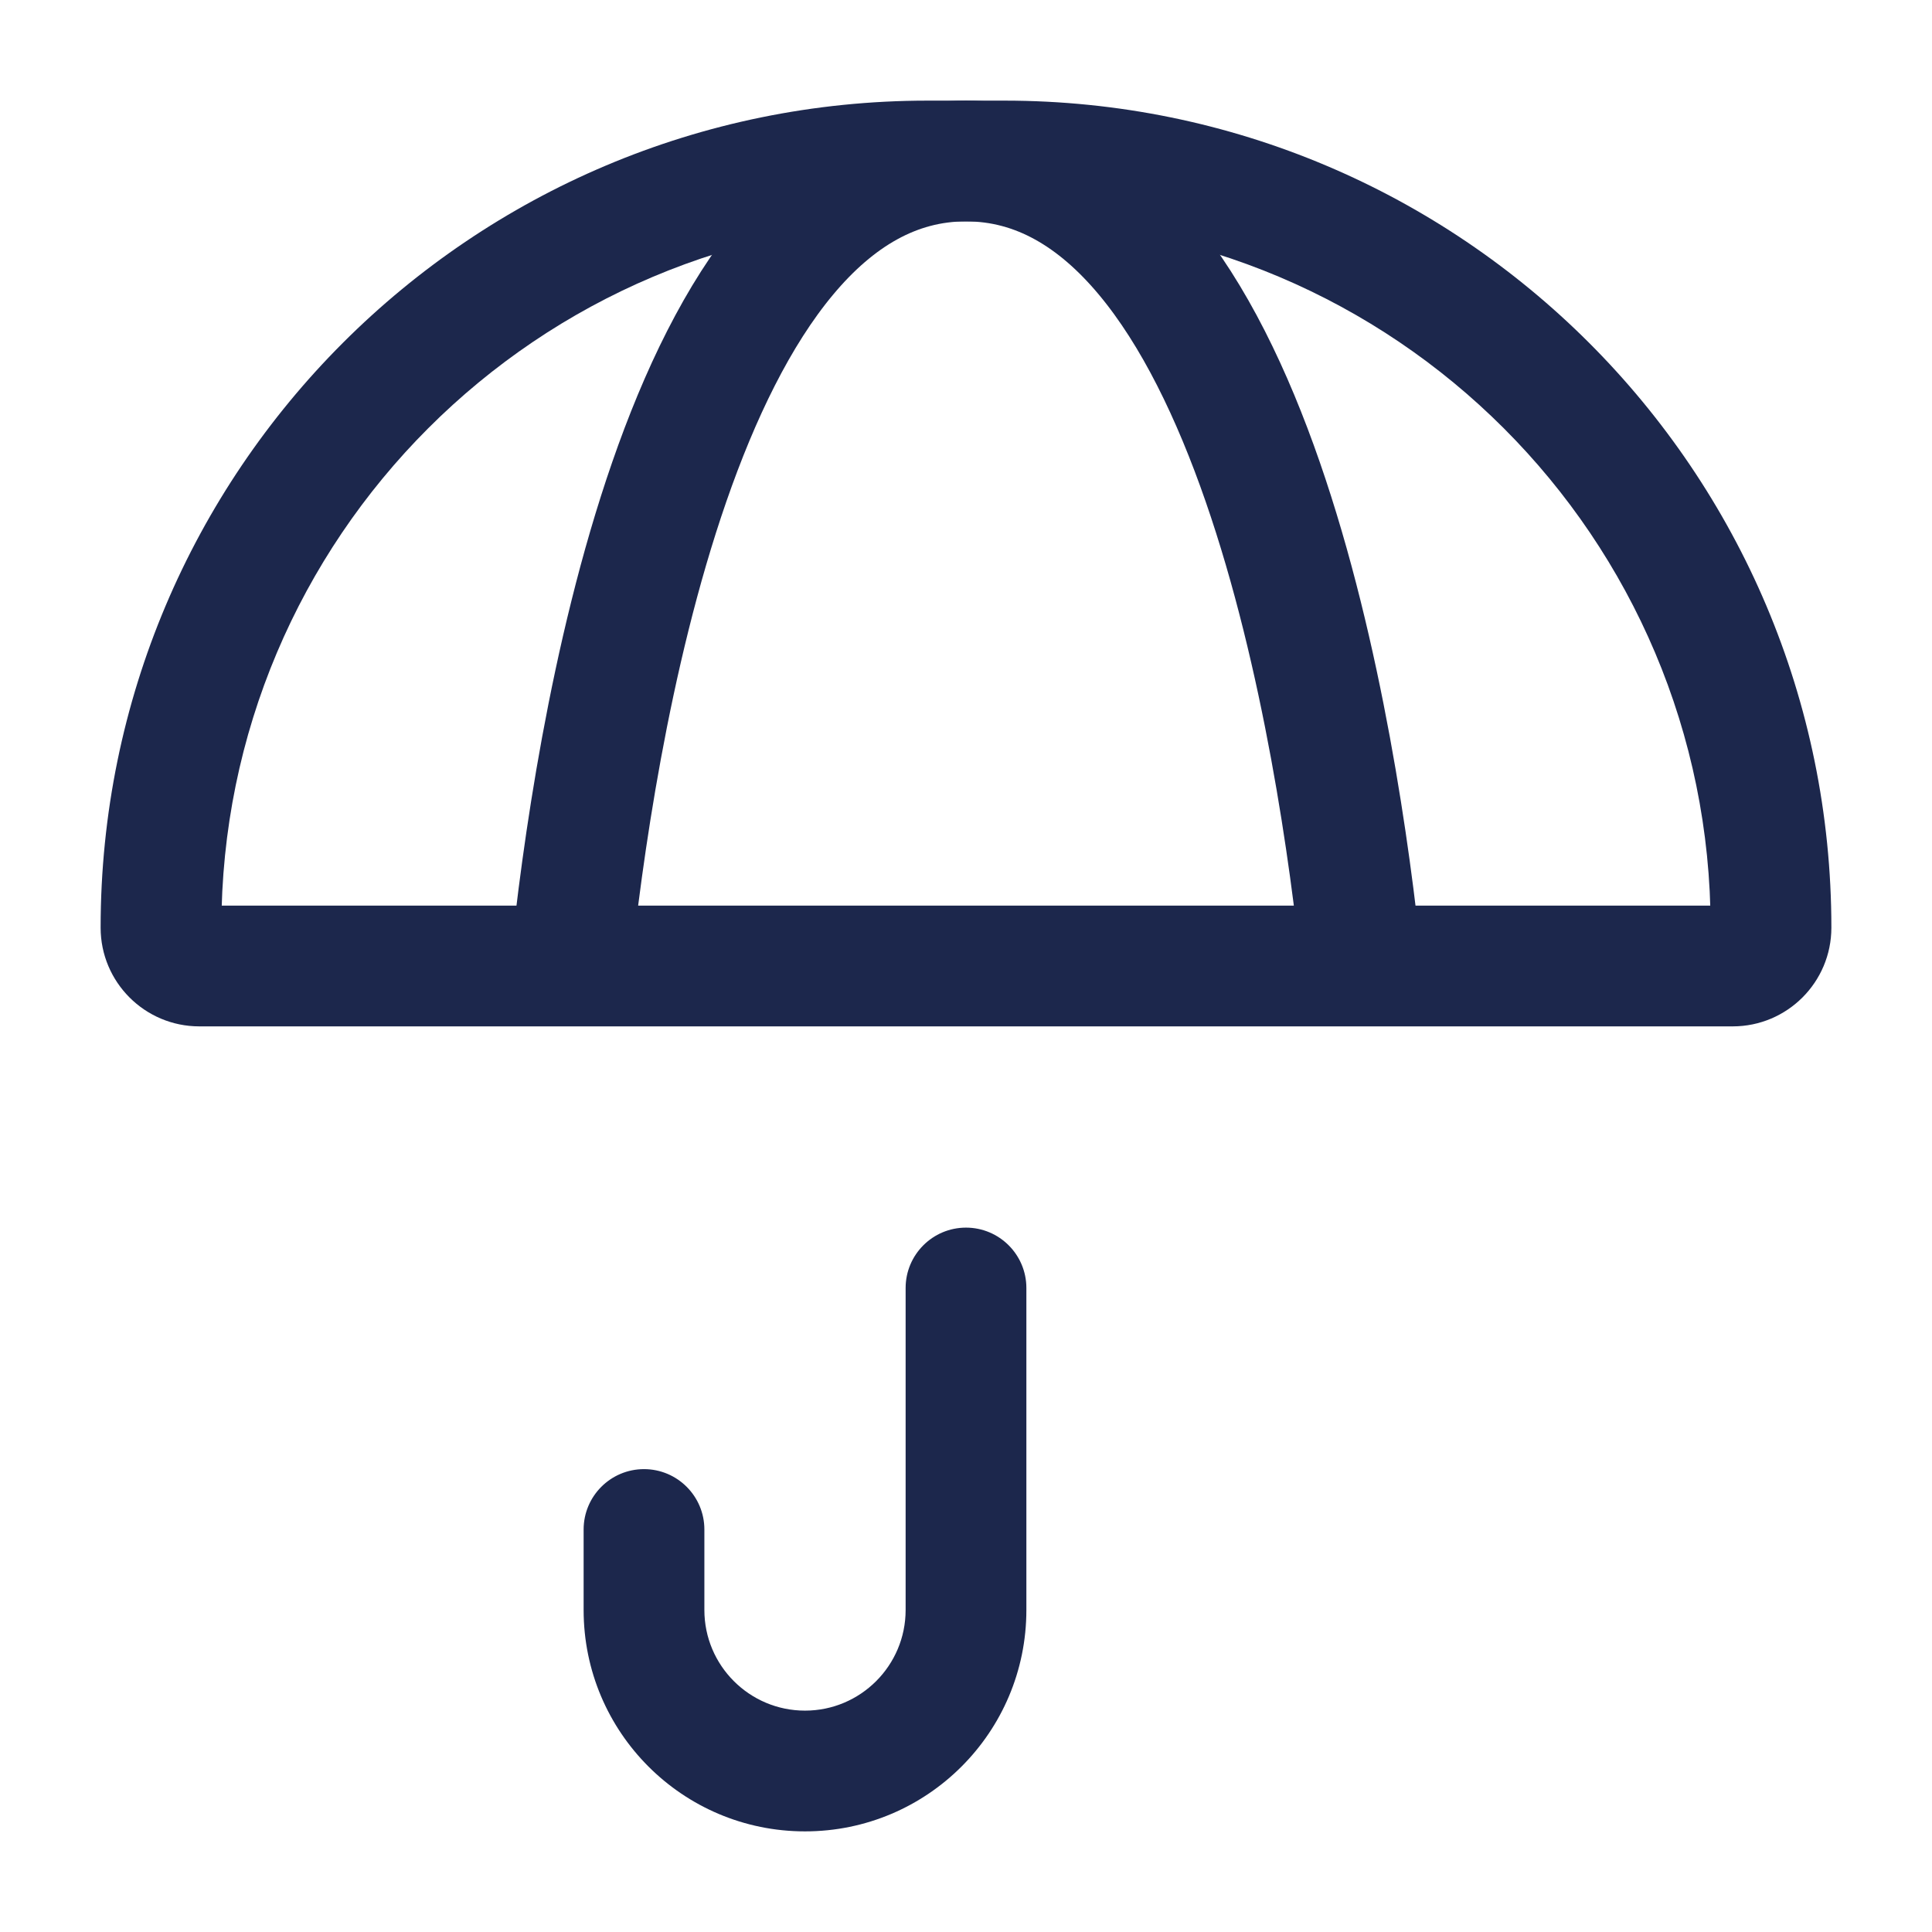
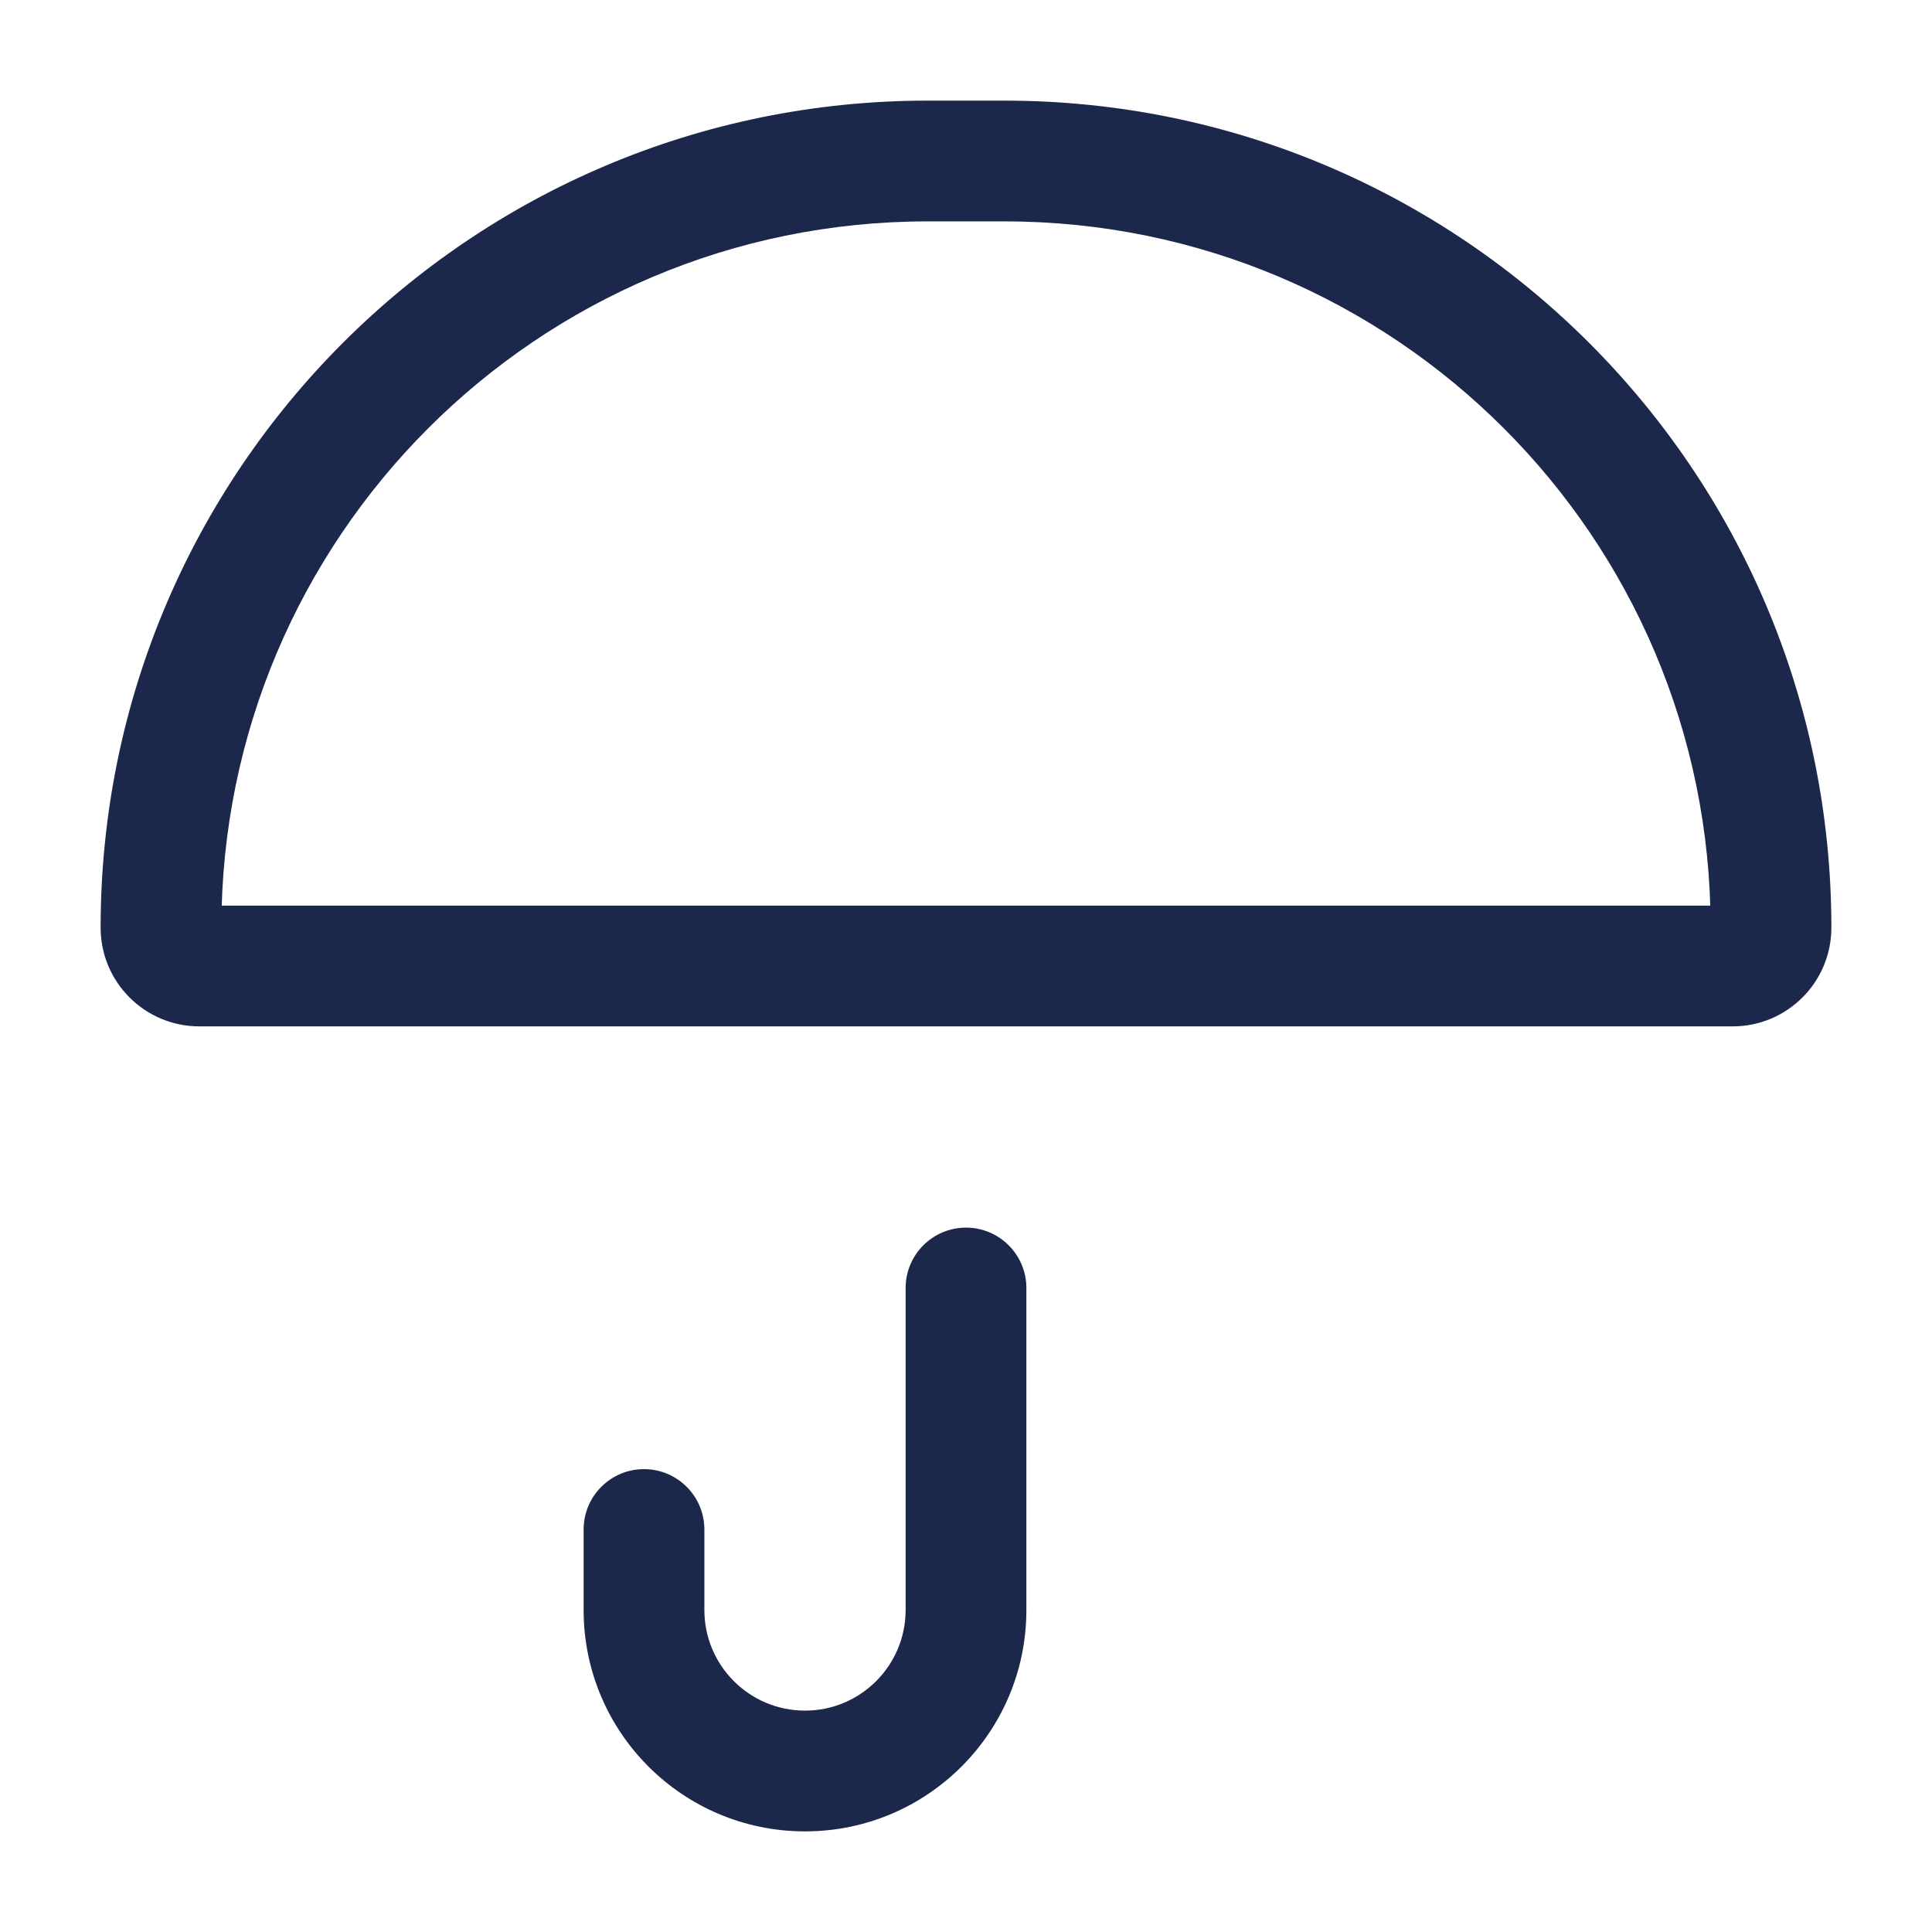
<svg xmlns="http://www.w3.org/2000/svg" width="800px" height="800px" viewBox="0 0 24 24" fill="none">
  <path d="M8.75 19C8.75 18.586 8.414 18.25 8 18.25C7.586 18.25 7.25 18.586 7.25 19H8.75ZM12.75 16C12.75 15.586 12.414 15.25 12 15.25C11.586 15.25 11.25 15.586 11.25 16H12.75ZM8.75 20V19H7.25V20H8.75ZM12 12.75H21.524V11.25H12V12.75ZM12.476 1.25H11.524V2.75H12.476V1.25ZM2.476 12.75H12V11.25H2.476V12.75ZM1.25 11.524C1.25 12.201 1.799 12.75 2.476 12.75V11.25C2.627 11.25 2.75 11.373 2.75 11.524H1.25ZM22.75 11.524C22.75 5.85 18.15 1.25 12.476 1.25V2.75C17.322 2.75 21.25 6.678 21.25 11.524H22.75ZM21.524 12.75C22.201 12.75 22.75 12.201 22.75 11.524H21.25C21.25 11.373 21.373 11.25 21.524 11.25V12.75ZM10 21.25C9.31 21.25 8.75 20.69 8.75 20H7.25C7.25 21.519 8.481 22.75 10 22.75V21.25ZM11.524 1.25C5.85 1.25 1.25 5.85 1.25 11.524H2.75C2.75 6.678 6.678 2.75 11.524 2.75V1.25ZM11.25 20C11.25 20.69 10.69 21.25 10 21.25V22.75C11.519 22.75 12.75 21.519 12.75 20H11.25ZM11.25 16C11.25 16.003 11.25 16.006 11.25 16.009C11.25 16.012 11.25 16.015 11.25 16.018C11.25 16.021 11.25 16.024 11.25 16.027C11.25 16.031 11.25 16.034 11.25 16.037C11.25 16.04 11.25 16.043 11.25 16.046C11.25 16.049 11.25 16.052 11.25 16.055C11.25 16.058 11.25 16.061 11.25 16.065C11.25 16.068 11.25 16.071 11.25 16.074C11.25 16.077 11.25 16.08 11.25 16.083C11.25 16.086 11.25 16.089 11.25 16.093C11.25 16.096 11.25 16.099 11.25 16.102C11.25 16.105 11.25 16.108 11.25 16.111C11.25 16.114 11.25 16.117 11.25 16.121C11.25 16.124 11.25 16.127 11.25 16.13C11.25 16.133 11.25 16.136 11.25 16.14C11.25 16.143 11.25 16.146 11.25 16.149C11.25 16.152 11.25 16.155 11.25 16.158C11.25 16.162 11.25 16.165 11.25 16.168C11.25 16.171 11.25 16.174 11.25 16.177C11.25 16.18 11.25 16.184 11.25 16.187C11.25 16.19 11.25 16.193 11.25 16.196C11.25 16.2 11.25 16.203 11.25 16.206C11.25 16.209 11.25 16.212 11.25 16.215C11.25 16.219 11.25 16.222 11.25 16.225C11.25 16.228 11.25 16.232 11.25 16.235C11.25 16.238 11.25 16.241 11.25 16.244C11.25 16.247 11.25 16.251 11.25 16.254C11.25 16.257 11.25 16.26 11.25 16.264C11.25 16.267 11.25 16.27 11.25 16.273C11.25 16.276 11.25 16.28 11.25 16.283C11.25 16.286 11.25 16.289 11.25 16.293C11.25 16.296 11.25 16.299 11.25 16.302C11.25 16.306 11.25 16.309 11.25 16.312C11.25 16.315 11.25 16.319 11.25 16.322C11.25 16.325 11.25 16.328 11.25 16.332C11.25 16.335 11.25 16.338 11.25 16.341C11.25 16.345 11.25 16.348 11.25 16.351C11.25 16.354 11.25 16.358 11.25 16.361C11.25 16.364 11.25 16.367 11.25 16.371C11.25 16.374 11.25 16.377 11.25 16.381C11.25 16.384 11.25 16.387 11.25 16.39C11.25 16.394 11.25 16.397 11.25 16.4C11.25 16.404 11.25 16.407 11.25 16.41C11.25 16.413 11.25 16.417 11.25 16.42C11.25 16.423 11.25 16.427 11.25 16.43C11.25 16.433 11.25 16.436 11.25 16.44C11.25 16.443 11.25 16.447 11.25 16.45C11.25 16.453 11.25 16.456 11.25 16.46C11.25 16.463 11.25 16.466 11.25 16.47C11.25 16.473 11.25 16.476 11.25 16.48C11.25 16.483 11.25 16.486 11.25 16.49C11.25 16.493 11.25 16.496 11.25 16.5C11.25 16.503 11.25 16.506 11.25 16.51C11.25 16.513 11.25 16.516 11.25 16.52C11.25 16.523 11.25 16.526 11.25 16.53C11.25 16.533 11.25 16.536 11.25 16.54C11.25 16.543 11.25 16.546 11.25 16.55C11.25 16.553 11.25 16.556 11.25 16.56C11.25 16.563 11.25 16.567 11.25 16.57C11.25 16.573 11.25 16.577 11.25 16.58C11.25 16.583 11.25 16.587 11.25 16.59C11.25 16.593 11.25 16.597 11.25 16.6C11.25 16.604 11.25 16.607 11.25 16.61C11.25 16.614 11.25 16.617 11.25 16.62C11.25 16.624 11.25 16.627 11.25 16.631C11.25 16.634 11.25 16.637 11.25 16.641C11.25 16.644 11.25 16.647 11.25 16.651C11.25 16.654 11.25 16.658 11.25 16.661C11.25 16.664 11.25 16.668 11.25 16.671C11.25 16.675 11.25 16.678 11.25 16.681C11.25 16.685 11.25 16.688 11.25 16.692C11.25 16.695 11.25 16.698 11.25 16.702C11.25 16.705 11.25 16.709 11.25 16.712C11.25 16.715 11.25 16.719 11.25 16.722C11.25 16.726 11.25 16.729 11.25 16.732C11.25 16.736 11.25 16.739 11.25 16.743C11.25 16.746 11.25 16.75 11.25 16.753C11.25 16.756 11.25 16.76 11.25 16.763C11.25 16.767 11.25 16.77 11.25 16.773C11.25 16.777 11.25 16.78 11.25 16.784C11.25 16.787 11.25 16.791 11.25 16.794C11.25 16.797 11.25 16.801 11.25 16.804C11.25 16.808 11.25 16.811 11.25 16.815C11.25 16.818 11.25 16.822 11.25 16.825C11.25 16.828 11.25 16.832 11.25 16.835C11.25 16.839 11.25 16.842 11.25 16.846C11.25 16.849 11.25 16.852 11.25 16.856C11.25 16.859 11.25 16.863 11.25 16.866C11.25 16.87 11.25 16.873 11.25 16.877C11.25 16.88 11.25 16.884 11.25 16.887C11.25 16.89 11.25 16.894 11.25 16.897C11.25 16.901 11.25 16.904 11.25 16.908C11.25 16.911 11.25 16.915 11.25 16.918C11.25 16.922 11.25 16.925 11.25 16.928C11.25 16.932 11.25 16.935 11.25 16.939C11.25 16.942 11.25 16.946 11.25 16.949C11.25 16.953 11.25 16.956 11.25 16.96C11.25 16.963 11.25 16.966 11.25 16.97C11.25 16.974 11.25 16.977 11.25 16.98C11.25 16.984 11.25 16.987 11.25 16.991C11.25 16.994 11.25 16.998 11.25 17.001C11.25 17.005 11.25 17.008 11.25 17.012C11.25 17.015 11.25 17.019 11.25 17.022C11.25 17.026 11.25 17.029 11.25 17.032C11.25 17.036 11.25 17.04 11.25 17.043C11.25 17.047 11.25 17.05 11.25 17.053C11.25 17.057 11.25 17.06 11.25 17.064C11.25 17.067 11.25 17.071 11.25 17.074C11.25 17.078 11.25 17.081 11.25 17.085C11.25 17.088 11.25 17.092 11.25 17.095C11.25 17.099 11.25 17.102 11.25 17.106C11.25 17.109 11.25 17.113 11.25 17.116C11.25 17.12 11.25 17.123 11.25 17.127C11.25 17.13 11.25 17.134 11.25 17.137C11.25 17.141 11.25 17.144 11.25 17.148C11.25 17.151 11.25 17.155 11.25 17.158C11.25 17.162 11.25 17.165 11.25 17.169C11.25 17.172 11.25 17.175 11.25 17.179C11.25 17.183 11.25 17.186 11.25 17.189C11.25 17.193 11.25 17.197 11.25 17.2C11.25 17.203 11.25 17.207 11.25 17.21C11.25 17.214 11.25 17.218 11.25 17.221C11.25 17.224 11.25 17.228 11.25 17.232C11.25 17.235 11.25 17.238 11.25 17.242C11.25 17.245 11.25 17.249 11.25 17.253C11.25 17.256 11.25 17.259 11.25 17.263C11.25 17.267 11.25 17.27 11.25 17.273C11.25 17.277 11.25 17.28 11.25 17.284C11.25 17.288 11.25 17.291 11.25 17.294C11.25 17.298 11.25 17.302 11.25 17.305C11.25 17.308 11.25 17.312 11.25 17.316C11.25 17.319 11.25 17.323 11.25 17.326C11.25 17.329 11.25 17.333 11.25 17.337C11.25 17.34 11.25 17.344 11.25 17.347C11.25 17.351 11.25 17.354 11.25 17.358C11.25 17.361 11.25 17.365 11.25 17.368C11.25 17.372 11.25 17.375 11.25 17.379C11.25 17.382 11.25 17.386 11.25 17.389C11.25 17.393 11.25 17.396 11.25 17.4C11.25 17.403 11.25 17.407 11.25 17.41C11.25 17.414 11.25 17.417 11.25 17.421C11.25 17.424 11.25 17.428 11.25 17.431C11.25 17.435 11.25 17.438 11.25 17.442C11.25 17.445 11.25 17.449 11.25 17.452C11.25 17.456 11.25 17.459 11.25 17.463C11.25 17.466 11.25 17.47 11.25 17.473C11.25 17.477 11.25 17.48 11.25 17.484C11.25 17.487 11.25 17.491 11.25 17.494C11.25 17.498 11.25 17.501 11.25 17.505C11.25 17.508 11.25 17.512 11.25 17.515C11.25 17.519 11.25 17.522 11.25 17.526C11.25 17.529 11.25 17.533 11.25 17.536C11.25 17.54 11.25 17.543 11.25 17.547C11.25 17.55 11.25 17.554 11.25 17.557C11.25 17.561 11.25 17.564 11.25 17.568C11.25 17.571 11.25 17.575 11.25 17.578C11.25 17.581 11.25 17.585 11.25 17.588C11.25 17.592 11.25 17.596 11.25 17.599C11.25 17.602 11.25 17.606 11.25 17.61C11.25 17.613 11.25 17.616 11.25 17.62C11.25 17.623 11.25 17.627 11.25 17.63C11.25 17.634 11.25 17.637 11.25 17.641C11.25 17.644 11.25 17.648 11.25 17.651C11.25 17.655 11.25 17.658 11.25 17.662C11.25 17.665 11.25 17.669 11.25 17.672C11.25 17.676 11.25 17.679 11.25 17.683C11.25 17.686 11.25 17.69 11.25 17.693C11.25 17.697 11.25 17.7 11.25 17.703C11.25 17.707 11.25 17.71 11.25 17.714C11.25 17.717 11.25 17.721 11.25 17.724C11.25 17.728 11.25 17.731 11.25 17.735C11.25 17.738 11.25 17.742 11.25 17.745C11.25 17.749 11.25 17.752 11.25 17.756C11.25 17.759 11.25 17.762 11.25 17.766C11.25 17.77 11.25 17.773 11.25 17.776C11.25 17.78 11.25 17.783 11.25 17.787C11.25 17.79 11.25 17.794 11.25 17.797C11.25 17.801 11.25 17.804 11.25 17.808C11.25 17.811 11.25 17.814 11.25 17.818C11.25 17.821 11.25 17.825 11.25 17.828C11.25 17.832 11.25 17.835 11.25 17.839C11.25 17.842 11.25 17.846 11.25 17.849C11.25 17.852 11.25 17.856 11.25 17.859C11.25 17.863 11.25 17.866 11.25 17.87C11.25 17.873 11.25 17.877 11.25 17.88C11.25 17.883 11.25 17.887 11.25 17.89C11.25 17.894 11.25 17.897 11.25 17.901C11.25 17.904 11.25 17.907 11.25 17.911C11.25 17.914 11.25 17.918 11.25 17.921C11.25 17.925 11.25 17.928 11.25 17.931C11.25 17.935 11.25 17.938 11.25 17.942C11.25 17.945 11.25 17.949 11.25 17.952C11.25 17.956 11.25 17.959 11.25 17.962C11.25 17.966 11.25 17.969 11.25 17.973C11.25 17.976 11.25 17.98 11.25 17.983C11.25 17.986 11.25 17.99 11.25 17.993C11.25 17.997 11.25 18 11.25 18.003C11.25 18.007 11.25 18.01 11.25 18.014C11.25 18.017 11.25 18.02 11.25 18.024C11.25 18.027 11.25 18.031 11.25 18.034C11.25 18.037 11.25 18.041 11.25 18.044C11.25 18.048 11.25 18.051 11.25 18.054C11.25 18.058 11.25 18.061 11.25 18.064C11.25 18.068 11.25 18.071 11.25 18.075C11.25 18.078 11.25 18.081 11.25 18.085C11.25 18.088 11.25 18.092 11.25 18.095C11.25 18.098 11.25 18.102 11.25 18.105C11.25 18.108 11.25 18.112 11.25 18.115C11.25 18.119 11.25 18.122 11.25 18.125C11.25 18.129 11.25 18.132 11.25 18.136C11.25 18.139 11.25 18.142 11.25 18.146C11.25 18.149 11.25 18.152 11.25 18.156C11.25 18.159 11.25 18.162 11.25 18.166C11.25 18.169 11.25 18.172 11.25 18.176C11.25 18.179 11.25 18.183 11.25 18.186C11.25 18.189 11.25 18.192 11.25 18.196C11.25 18.199 11.25 18.203 11.25 18.206C11.25 18.209 11.25 18.212 11.25 18.216C11.25 18.219 11.25 18.223 11.25 18.226C11.25 18.229 11.25 18.233 11.25 18.236C11.25 18.239 11.25 18.242 11.25 18.246C11.25 18.249 11.25 18.253 11.25 18.256C11.25 18.259 11.25 18.262 11.25 18.266C11.25 18.269 11.25 18.272 11.25 18.276C11.25 18.279 11.25 18.282 11.25 18.286C11.25 18.289 11.25 18.292 11.25 18.296C11.25 18.299 11.25 18.302 11.25 18.305C11.25 18.309 11.25 18.312 11.25 18.315C11.25 18.319 11.25 18.322 11.25 18.325C11.25 18.328 11.25 18.332 11.25 18.335C11.25 18.338 11.25 18.341 11.25 18.345C11.25 18.348 11.25 18.351 11.25 18.355C11.25 18.358 11.25 18.361 11.25 18.364C11.25 18.368 11.25 18.371 11.25 18.374C11.25 18.378 11.25 18.381 11.25 18.384C11.25 18.387 11.25 18.39 11.25 18.394C11.25 18.397 11.25 18.4 11.25 18.404C11.25 18.407 11.25 18.41 11.25 18.413C11.25 18.416 11.25 18.42 11.25 18.423C11.25 18.426 11.25 18.43 11.25 18.433C11.25 18.436 11.25 18.439 11.25 18.442C11.25 18.446 11.25 18.449 11.25 18.452C11.25 18.455 11.25 18.459 11.25 18.462C11.25 18.465 11.25 18.468 11.25 18.471C11.25 18.475 11.25 18.478 11.25 18.481C11.25 18.484 11.25 18.487 11.25 18.491C11.25 18.494 11.25 18.497 11.25 18.5C11.25 18.503 11.25 18.507 11.25 18.51C11.25 18.513 11.25 18.516 11.25 18.519C11.25 18.523 11.25 18.526 11.25 18.529C11.25 18.532 11.25 18.535 11.25 18.538C11.25 18.542 11.25 18.545 11.25 18.548C11.25 18.551 11.25 18.554 11.25 18.557C11.25 18.561 11.25 18.564 11.25 18.567C11.25 18.57 11.25 18.573 11.25 18.576C11.25 18.579 11.25 18.583 11.25 18.586C11.25 18.589 11.25 18.592 11.25 18.595C11.25 18.598 11.25 18.602 11.25 18.605C11.25 18.608 11.25 18.611 11.25 18.614C11.25 18.617 11.25 18.62 11.25 18.623C11.25 18.627 11.25 18.63 11.25 18.633C11.25 18.636 11.25 18.639 11.25 18.642C11.25 18.645 11.25 18.648 11.25 18.651C11.25 18.654 11.25 18.658 11.25 18.661C11.25 18.664 11.25 18.667 11.25 18.67C11.25 18.673 11.25 18.676 11.25 18.679C11.25 18.682 11.25 18.685 11.25 18.688C11.25 18.692 11.25 18.695 11.25 18.698C11.25 18.701 11.25 18.704 11.25 18.707C11.25 18.71 11.25 18.713 11.25 18.716C11.25 18.719 11.25 18.722 11.25 18.725C11.25 18.728 11.25 18.731 11.25 18.734C11.25 18.737 11.25 18.74 11.25 18.743C11.25 18.746 11.25 18.75 11.25 18.753C11.25 18.756 11.25 18.759 11.25 18.762C11.25 18.765 11.25 18.768 11.25 18.771C11.25 18.774 11.25 18.777 11.25 18.78C11.25 18.783 11.25 18.786 11.25 18.789C11.25 18.792 11.25 18.795 11.25 18.798C11.25 18.801 11.25 18.804 11.25 18.807C11.25 18.81 11.25 18.813 11.25 18.816C11.25 18.819 11.25 18.822 11.25 18.825C11.25 18.828 11.25 18.83 11.25 18.833C11.25 18.836 11.25 18.839 11.25 18.842C11.25 18.845 11.25 18.848 11.25 18.851C11.25 18.854 11.25 18.857 11.25 18.86C11.25 18.863 11.25 18.866 11.25 18.869C11.25 18.872 11.25 18.875 11.25 18.878C11.25 18.881 11.25 18.884 11.25 18.886C11.25 18.889 11.25 18.892 11.25 18.895C11.25 18.898 11.25 18.901 11.25 18.904C11.25 18.907 11.25 18.91 11.25 18.913C11.25 18.915 11.25 18.918 11.25 18.921C11.25 18.924 11.25 18.927 11.25 18.93C11.25 18.933 11.25 18.936 11.25 18.939C11.25 18.941 11.25 18.944 11.25 18.947C11.25 18.95 11.25 18.953 11.25 18.956C11.25 18.959 11.25 18.961 11.25 18.964C11.25 18.967 11.25 18.97 11.25 18.973C11.25 18.976 11.25 18.979 11.25 18.981C11.25 18.984 11.25 18.987 11.25 18.99C11.25 18.993 11.25 18.995 11.25 18.998C11.25 19.001 11.25 19.004 11.25 19.007C11.25 19.009 11.25 19.012 11.25 19.015C11.25 19.018 11.25 19.021 11.25 19.023C11.25 19.026 11.25 19.029 11.25 19.032C11.25 19.035 11.25 19.037 11.25 19.04C11.25 19.043 11.25 19.046 11.25 19.049C11.25 19.051 11.25 19.054 11.25 19.057C11.25 19.06 11.25 19.062 11.25 19.065C11.25 19.068 11.25 19.071 11.25 19.073C11.25 19.076 11.25 19.079 11.25 19.081C11.25 19.084 11.25 19.087 11.25 19.09C11.25 19.092 11.25 19.095 11.25 19.098C11.25 19.101 11.25 19.103 11.25 19.106C11.25 19.109 11.25 19.111 11.25 19.114C11.25 19.117 11.25 19.119 11.25 19.122C11.25 19.125 11.25 19.128 11.25 19.13C11.25 19.133 11.25 19.136 11.25 19.138C11.25 19.141 11.25 19.144 11.25 19.146C11.25 19.149 11.25 19.152 11.25 19.154C11.25 19.157 11.25 19.16 11.25 19.162C11.25 19.165 11.25 19.167 11.25 19.17C11.25 19.173 11.25 19.175 11.25 19.178C11.25 19.181 11.25 19.183 11.25 19.186C11.25 19.188 11.25 19.191 11.25 19.194C11.25 19.196 11.25 19.199 11.25 19.201C11.25 19.204 11.25 19.207 11.25 19.209C11.25 19.212 11.25 19.214 11.25 19.217C11.25 19.22 11.25 19.222 11.25 19.225C11.25 19.227 11.25 19.23 11.25 19.232C11.25 19.235 11.25 19.238 11.25 19.24C11.25 19.243 11.25 19.245 11.25 19.248C11.25 19.25 11.25 19.253 11.25 19.255C11.25 19.258 11.25 19.26 11.25 19.263C11.25 19.265 11.25 19.268 11.25 19.27C11.25 19.273 11.25 19.275 11.25 19.278C11.25 19.28 11.25 19.283 11.25 19.285C11.25 19.288 11.25 19.29 11.25 19.293C11.25 19.295 11.25 19.298 11.25 19.3C11.25 19.303 11.25 19.305 11.25 19.308C11.25 19.31 11.25 19.313 11.25 19.315C11.25 19.317 11.25 19.32 11.25 19.322C11.25 19.325 11.25 19.327 11.25 19.33C11.25 19.332 11.25 19.334 11.25 19.337C11.25 19.339 11.25 19.342 11.25 19.344C11.25 19.346 11.25 19.349 11.25 19.351C11.25 19.354 11.25 19.356 11.25 19.358C11.25 19.361 11.25 19.363 11.25 19.366C11.25 19.368 11.25 19.37 11.25 19.373C11.25 19.375 11.25 19.378 11.25 19.38C11.25 19.382 11.25 19.385 11.25 19.387C11.25 19.389 11.25 19.392 11.25 19.394C11.25 19.396 11.25 19.399 11.25 19.401C11.25 19.403 11.25 19.405 11.25 19.408C11.25 19.41 11.25 19.413 11.25 19.415C11.25 19.417 11.25 19.419 11.25 19.422C11.25 19.424 11.25 19.426 11.25 19.428C11.25 19.431 11.25 19.433 11.25 19.435C11.25 19.438 11.25 19.44 11.25 19.442C11.25 19.444 11.25 19.447 11.25 19.449C11.25 19.451 11.25 19.453 11.25 19.456C11.25 19.458 11.25 19.46 11.25 19.462C11.25 19.465 11.25 19.467 11.25 19.469C11.25 19.471 11.25 19.473 11.25 19.476C11.25 19.478 11.25 19.48 11.25 19.482C11.25 19.484 11.25 19.486 11.25 19.489C11.25 19.491 11.25 19.493 11.25 19.495C11.25 19.497 11.25 19.5 11.25 19.502C11.25 19.504 11.25 19.506 11.25 19.508C11.25 19.51 11.25 19.512 11.25 19.515C11.25 19.517 11.25 19.519 11.25 19.521C11.25 19.523 11.25 19.525 11.25 19.527C11.25 19.529 11.25 19.532 11.25 19.534C11.25 19.536 11.25 19.538 11.25 19.54C11.25 19.542 11.25 19.544 11.25 19.546C11.25 19.548 11.25 19.55 11.25 19.552C11.25 19.554 11.25 19.556 11.25 19.558C11.25 19.561 11.25 19.562 11.25 19.565C11.25 19.567 11.25 19.569 11.25 19.571C11.25 19.573 11.25 19.575 11.25 19.577C11.25 19.579 11.25 19.581 11.25 19.583C11.25 19.585 11.25 19.587 11.25 19.589C11.25 19.591 11.25 19.593 11.25 19.595C11.25 19.597 11.25 19.599 11.25 19.601C11.25 19.602 11.25 19.605 11.25 19.607C11.25 19.608 11.25 19.61 11.25 19.612C11.25 19.614 11.25 19.616 11.25 19.618C11.25 19.62 11.25 19.622 11.25 19.624C11.25 19.626 11.25 19.628 11.25 19.63C11.25 19.631 11.25 19.633 11.25 19.635C11.25 19.637 11.25 19.639 11.25 19.641C11.25 19.643 11.25 19.645 11.25 19.646C11.25 19.648 11.25 19.65 11.25 19.652C11.25 19.654 11.25 19.656 11.25 19.658C11.25 19.66 11.25 19.661 11.25 19.663C11.25 19.665 11.25 19.667 11.25 19.669C11.25 19.67 11.25 19.672 11.25 19.674C11.25 19.676 11.25 19.678 11.25 19.679C11.25 19.681 11.25 19.683 11.25 19.685C11.25 19.686 11.25 19.688 11.25 19.69C11.25 19.692 11.25 19.694 11.25 19.695C11.25 19.697 11.25 19.699 11.25 19.701C11.25 19.702 11.25 19.704 11.25 19.706C11.25 19.707 11.25 19.709 11.25 19.711C11.25 19.712 11.25 19.714 11.25 19.716C11.25 19.718 11.25 19.719 11.25 19.721C11.25 19.723 11.25 19.724 11.25 19.726C11.25 19.728 11.25 19.729 11.25 19.731C11.25 19.733 11.25 19.734 11.25 19.736C11.25 19.738 11.25 19.739 11.25 19.741C11.25 19.742 11.25 19.744 11.25 19.746C11.25 19.747 11.25 19.749 11.25 19.75C11.25 19.752 11.25 19.754 11.25 19.755C11.25 19.757 11.25 19.759 11.25 19.76C11.25 19.762 11.25 19.763 11.25 19.765C11.25 19.766 11.25 19.768 11.25 19.769C11.25 19.771 11.25 19.773 11.25 19.774C11.25 19.776 11.25 19.777 11.25 19.779C11.25 19.78 11.25 19.782 11.25 19.783C11.25 19.785 11.25 19.786 11.25 19.788C11.25 19.789 11.25 19.791 11.25 19.792C11.25 19.794 11.25 19.795 11.25 19.796C11.25 19.798 11.25 19.799 11.25 19.801C11.25 19.802 11.25 19.804 11.25 19.805C11.25 19.806 11.25 19.808 11.25 19.809C11.25 19.811 11.25 19.812 11.25 19.814C11.25 19.815 11.25 19.816 11.25 19.818C11.25 19.819 11.25 19.82 11.25 19.822C11.25 19.823 11.25 19.825 11.25 19.826C11.25 19.827 11.25 19.829 11.25 19.83C11.25 19.831 11.25 19.833 11.25 19.834C11.25 19.835 11.25 19.837 11.25 19.838C11.25 19.839 11.25 19.841 11.25 19.842C11.25 19.843 11.25 19.845 11.25 19.846C11.25 19.847 11.25 19.848 11.25 19.85C11.25 19.851 11.25 19.852 11.25 19.854C11.25 19.855 11.25 19.856 11.25 19.857C11.25 19.858 11.25 19.86 11.25 19.861C11.25 19.862 11.25 19.863 11.25 19.865C11.25 19.866 11.25 19.867 11.25 19.868C11.25 19.869 11.25 19.871 11.25 19.872C11.25 19.873 11.25 19.874 11.25 19.875C11.25 19.876 11.25 19.878 11.25 19.879C11.25 19.88 11.25 19.881 11.25 19.882C11.25 19.883 11.25 19.884 11.25 19.886C11.25 19.887 11.25 19.888 11.25 19.889C11.25 19.89 11.25 19.891 11.25 19.892C11.25 19.893 11.25 19.894 11.25 19.895C11.25 19.896 11.25 19.898 11.25 19.899C11.25 19.9 11.25 19.901 11.25 19.902C11.25 19.903 11.25 19.904 11.25 19.905C11.25 19.906 11.25 19.907 11.25 19.908C11.25 19.909 11.25 19.91 11.25 19.911C11.25 19.912 11.25 19.913 11.25 19.914C11.25 19.915 11.25 19.916 11.25 19.917C11.25 19.918 11.25 19.919 11.25 19.92C11.25 19.921 11.25 19.922 11.25 19.922C11.25 19.924 11.25 19.924 11.25 19.925C11.25 19.926 11.25 19.927 11.25 19.928C11.25 19.929 11.25 19.93 11.25 19.931C11.25 19.932 11.25 19.933 11.25 19.933C11.25 19.934 11.25 19.935 11.25 19.936C11.25 19.937 11.25 19.938 11.25 19.938C11.25 19.939 11.25 19.94 11.25 19.941C11.25 19.942 11.25 19.943 11.25 19.943C11.25 19.944 11.25 19.945 11.25 19.946C11.25 19.947 11.25 19.947 11.25 19.948C11.25 19.949 11.25 19.95 11.25 19.95C11.25 19.951 11.25 19.952 11.25 19.953C11.25 19.953 11.25 19.954 11.25 19.955C11.25 19.956 11.25 19.956 11.25 19.957C11.25 19.958 11.25 19.958 11.25 19.959C11.25 19.96 11.25 19.96 11.25 19.961C11.25 19.962 11.25 19.962 11.25 19.963C11.25 19.964 11.25 19.964 11.25 19.965C11.25 19.966 11.25 19.966 11.25 19.967C11.25 19.968 11.25 19.968 11.25 19.969C11.25 19.969 11.25 19.97 11.25 19.971C11.25 19.971 11.25 19.972 11.25 19.972C11.25 19.973 11.25 19.973 11.25 19.974C11.25 19.974 11.25 19.975 11.25 19.976C11.25 19.976 11.25 19.977 11.25 19.977C11.25 19.978 11.25 19.978 11.25 19.979C11.25 19.979 11.25 19.98 11.25 19.98C11.25 19.981 11.25 19.981 11.25 19.982C11.25 19.982 11.25 19.983 11.25 19.983C11.25 19.983 11.25 19.984 11.25 19.984C11.25 19.985 11.25 19.985 11.25 19.985C11.25 19.986 11.25 19.986 11.25 19.987C11.25 19.987 11.25 19.988 11.25 19.988C11.25 19.988 11.25 19.989 11.25 19.989C11.25 19.989 11.25 19.99 11.25 19.99C11.25 19.99 11.25 19.991 11.25 19.991C11.25 19.991 11.25 19.992 11.25 19.992C11.25 19.992 11.25 19.993 11.25 19.993C11.25 19.993 11.25 19.994 11.25 19.994C11.25 19.994 11.25 19.994 11.25 19.995C11.25 19.995 11.25 19.995 11.25 19.995C11.25 19.996 11.25 19.996 11.25 19.996C11.25 19.996 11.25 19.997 11.25 19.997C11.25 19.997 11.25 19.997 11.25 19.997C11.25 19.997 11.25 19.998 11.25 19.998C11.25 19.998 11.25 19.998 11.25 19.998C11.25 19.998 11.25 19.998 11.25 19.999C11.25 19.999 11.25 19.999 11.25 19.999C11.25 19.999 11.25 19.999 11.25 19.999C11.25 19.999 11.25 20 11.25 20C11.25 20 11.25 20 11.25 20C11.25 20 11.25 20 11.25 20C11.25 20 11.25 20 11.25 20C11.25 20 11.25 20 12 20C12.75 20 12.75 20 12.75 20C12.75 20 12.75 20 12.75 20C12.75 20 12.75 20 12.75 20C12.75 20 12.75 20 12.75 20C12.75 20 12.75 19.999 12.75 19.999C12.75 19.999 12.75 19.999 12.75 19.999C12.75 19.999 12.75 19.999 12.75 19.999C12.75 19.998 12.75 19.998 12.75 19.998C12.75 19.998 12.75 19.998 12.75 19.998C12.75 19.998 12.75 19.997 12.75 19.997C12.75 19.997 12.75 19.997 12.75 19.997C12.75 19.997 12.75 19.996 12.75 19.996C12.75 19.996 12.75 19.996 12.75 19.995C12.75 19.995 12.75 19.995 12.75 19.995C12.75 19.994 12.75 19.994 12.75 19.994C12.75 19.994 12.75 19.993 12.75 19.993C12.75 19.993 12.75 19.992 12.75 19.992C12.75 19.992 12.75 19.991 12.75 19.991C12.75 19.991 12.75 19.99 12.75 19.99C12.75 19.99 12.75 19.989 12.75 19.989C12.75 19.989 12.75 19.988 12.75 19.988C12.75 19.988 12.75 19.987 12.75 19.987C12.75 19.986 12.75 19.986 12.75 19.985C12.75 19.985 12.75 19.985 12.75 19.984C12.75 19.984 12.75 19.983 12.75 19.983C12.75 19.983 12.75 19.982 12.75 19.982C12.75 19.981 12.75 19.981 12.75 19.98C12.75 19.98 12.75 19.979 12.75 19.979C12.75 19.978 12.75 19.978 12.75 19.977C12.75 19.977 12.75 19.976 12.75 19.976C12.75 19.975 12.75 19.974 12.75 19.974C12.75 19.973 12.75 19.973 12.75 19.972C12.75 19.972 12.75 19.971 12.75 19.971C12.75 19.97 12.75 19.969 12.75 19.969C12.75 19.968 12.75 19.968 12.75 19.967C12.75 19.966 12.75 19.966 12.75 19.965C12.75 19.964 12.75 19.964 12.75 19.963C12.75 19.962 12.75 19.962 12.75 19.961C12.75 19.96 12.75 19.96 12.75 19.959C12.75 19.958 12.75 19.958 12.75 19.957C12.75 19.956 12.75 19.956 12.75 19.955C12.75 19.954 12.75 19.953 12.75 19.953C12.75 19.952 12.75 19.951 12.75 19.95C12.75 19.95 12.75 19.949 12.75 19.948C12.75 19.947 12.75 19.947 12.75 19.946C12.75 19.945 12.75 19.944 12.75 19.943C12.75 19.943 12.75 19.942 12.75 19.941C12.75 19.94 12.75 19.939 12.75 19.938C12.75 19.938 12.75 19.937 12.75 19.936C12.75 19.935 12.75 19.934 12.75 19.933C12.75 19.933 12.75 19.932 12.75 19.931C12.75 19.93 12.75 19.929 12.75 19.928C12.75 19.927 12.75 19.926 12.75 19.925C12.75 19.924 12.75 19.924 12.75 19.922C12.75 19.922 12.75 19.921 12.75 19.92C12.75 19.919 12.75 19.918 12.75 19.917C12.75 19.916 12.75 19.915 12.75 19.914C12.75 19.913 12.75 19.912 12.75 19.911C12.75 19.91 12.75 19.909 12.75 19.908C12.75 19.907 12.75 19.906 12.75 19.905C12.75 19.904 12.75 19.903 12.75 19.902C12.75 19.901 12.75 19.9 12.75 19.899C12.75 19.898 12.75 19.896 12.75 19.895C12.75 19.894 12.75 19.893 12.75 19.892C12.75 19.891 12.75 19.89 12.75 19.889C12.75 19.888 12.75 19.887 12.75 19.886C12.75 19.884 12.75 19.883 12.75 19.882C12.75 19.881 12.75 19.88 12.75 19.879C12.75 19.878 12.75 19.876 12.75 19.875C12.75 19.874 12.75 19.873 12.75 19.872C12.75 19.871 12.75 19.869 12.75 19.868C12.75 19.867 12.75 19.866 12.75 19.865C12.75 19.863 12.75 19.862 12.75 19.861C12.75 19.86 12.75 19.858 12.75 19.857C12.75 19.856 12.75 19.855 12.75 19.854C12.75 19.852 12.75 19.851 12.75 19.85C12.75 19.848 12.75 19.847 12.75 19.846C12.75 19.845 12.75 19.843 12.75 19.842C12.75 19.841 12.75 19.839 12.75 19.838C12.75 19.837 12.75 19.835 12.75 19.834C12.75 19.833 12.75 19.831 12.75 19.83C12.75 19.829 12.75 19.827 12.75 19.826C12.75 19.825 12.75 19.823 12.75 19.822C12.75 19.82 12.75 19.819 12.75 19.818C12.75 19.816 12.75 19.815 12.75 19.814C12.75 19.812 12.75 19.811 12.75 19.809C12.75 19.808 12.75 19.806 12.75 19.805C12.75 19.804 12.75 19.802 12.75 19.801C12.75 19.799 12.75 19.798 12.75 19.796C12.75 19.795 12.75 19.794 12.75 19.792C12.75 19.791 12.75 19.789 12.75 19.788C12.75 19.786 12.75 19.785 12.75 19.783C12.75 19.782 12.75 19.78 12.75 19.779C12.75 19.777 12.75 19.776 12.75 19.774C12.75 19.773 12.75 19.771 12.75 19.769C12.75 19.768 12.75 19.766 12.75 19.765C12.75 19.763 12.75 19.762 12.75 19.76C12.75 19.759 12.75 19.757 12.75 19.755C12.75 19.754 12.75 19.752 12.75 19.75C12.75 19.749 12.75 19.747 12.75 19.746C12.75 19.744 12.75 19.742 12.75 19.741C12.75 19.739 12.75 19.738 12.75 19.736C12.75 19.734 12.75 19.733 12.75 19.731C12.75 19.729 12.75 19.728 12.75 19.726C12.75 19.724 12.75 19.723 12.75 19.721C12.75 19.719 12.75 19.718 12.75 19.716C12.75 19.714 12.75 19.712 12.75 19.711C12.75 19.709 12.75 19.707 12.75 19.706C12.75 19.704 12.75 19.702 12.75 19.701C12.75 19.699 12.75 19.697 12.75 19.695C12.75 19.694 12.75 19.692 12.75 19.69C12.75 19.688 12.75 19.686 12.75 19.685C12.75 19.683 12.75 19.681 12.75 19.679C12.75 19.678 12.75 19.676 12.75 19.674C12.75 19.672 12.75 19.67 12.75 19.669C12.75 19.667 12.75 19.665 12.75 19.663C12.75 19.661 12.75 19.66 12.75 19.658C12.75 19.656 12.75 19.654 12.75 19.652C12.75 19.65 12.75 19.648 12.75 19.646C12.75 19.645 12.75 19.643 12.75 19.641C12.75 19.639 12.75 19.637 12.75 19.635C12.75 19.633 12.75 19.631 12.75 19.63C12.75 19.628 12.75 19.626 12.75 19.624C12.75 19.622 12.75 19.62 12.75 19.618C12.75 19.616 12.75 19.614 12.75 19.612C12.75 19.61 12.75 19.608 12.75 19.607C12.75 19.605 12.75 19.602 12.75 19.601C12.75 19.599 12.75 19.597 12.75 19.595C12.75 19.593 12.75 19.591 12.75 19.589C12.75 19.587 12.75 19.585 12.75 19.583C12.75 19.581 12.75 19.579 12.75 19.577C12.75 19.575 12.75 19.573 12.75 19.571C12.75 19.569 12.75 19.567 12.75 19.565C12.75 19.562 12.75 19.561 12.75 19.558C12.75 19.556 12.75 19.554 12.75 19.552C12.75 19.55 12.75 19.548 12.75 19.546C12.75 19.544 12.75 19.542 12.75 19.54C12.75 19.538 12.75 19.536 12.75 19.534C12.75 19.532 12.75 19.529 12.75 19.527C12.75 19.525 12.75 19.523 12.75 19.521C12.75 19.519 12.75 19.517 12.75 19.515C12.75 19.512 12.75 19.51 12.75 19.508C12.75 19.506 12.75 19.504 12.75 19.502C12.75 19.5 12.75 19.497 12.75 19.495C12.75 19.493 12.75 19.491 12.75 19.489C12.75 19.486 12.75 19.484 12.75 19.482C12.75 19.48 12.75 19.478 12.75 19.476C12.75 19.473 12.75 19.471 12.75 19.469C12.75 19.467 12.75 19.465 12.75 19.462C12.75 19.46 12.75 19.458 12.75 19.456C12.75 19.453 12.75 19.451 12.75 19.449C12.75 19.447 12.75 19.444 12.75 19.442C12.75 19.44 12.75 19.438 12.75 19.435C12.75 19.433 12.75 19.431 12.75 19.428C12.75 19.426 12.75 19.424 12.75 19.422C12.75 19.419 12.75 19.417 12.75 19.415C12.75 19.413 12.75 19.41 12.75 19.408C12.75 19.405 12.75 19.403 12.75 19.401C12.75 19.399 12.75 19.396 12.75 19.394C12.75 19.392 12.75 19.389 12.75 19.387C12.75 19.385 12.75 19.382 12.75 19.38C12.75 19.378 12.75 19.375 12.75 19.373C12.75 19.37 12.75 19.368 12.75 19.366C12.75 19.363 12.75 19.361 12.75 19.358C12.75 19.356 12.75 19.354 12.75 19.351C12.75 19.349 12.75 19.346 12.75 19.344C12.75 19.342 12.75 19.339 12.75 19.337C12.75 19.334 12.75 19.332 12.75 19.33C12.75 19.327 12.75 19.325 12.75 19.322C12.75 19.32 12.75 19.317 12.75 19.315C12.75 19.313 12.75 19.31 12.75 19.308C12.75 19.305 12.75 19.303 12.75 19.3C12.75 19.298 12.75 19.295 12.75 19.293C12.75 19.29 12.75 19.288 12.75 19.285C12.75 19.283 12.75 19.28 12.75 19.278C12.75 19.275 12.75 19.273 12.75 19.27C12.75 19.268 12.75 19.265 12.75 19.263C12.75 19.26 12.75 19.258 12.75 19.255C12.75 19.253 12.75 19.25 12.75 19.248C12.75 19.245 12.75 19.243 12.75 19.24C12.75 19.238 12.75 19.235 12.75 19.232C12.75 19.23 12.75 19.227 12.75 19.225C12.75 19.222 12.75 19.22 12.75 19.217C12.75 19.214 12.75 19.212 12.75 19.209C12.75 19.207 12.75 19.204 12.75 19.201C12.75 19.199 12.75 19.196 12.75 19.194C12.75 19.191 12.75 19.188 12.75 19.186C12.75 19.183 12.75 19.181 12.75 19.178C12.75 19.175 12.75 19.173 12.75 19.17C12.75 19.167 12.75 19.165 12.75 19.162C12.75 19.16 12.75 19.157 12.75 19.154C12.75 19.152 12.75 19.149 12.75 19.146C12.75 19.144 12.75 19.141 12.75 19.138C12.75 19.136 12.75 19.133 12.75 19.13C12.75 19.128 12.75 19.125 12.75 19.122C12.75 19.119 12.75 19.117 12.75 19.114C12.75 19.111 12.75 19.109 12.75 19.106C12.75 19.103 12.75 19.101 12.75 19.098C12.75 19.095 12.75 19.092 12.75 19.09C12.75 19.087 12.75 19.084 12.75 19.081C12.75 19.079 12.75 19.076 12.75 19.073C12.75 19.071 12.75 19.068 12.75 19.065C12.75 19.062 12.75 19.06 12.75 19.057C12.75 19.054 12.75 19.051 12.75 19.049C12.75 19.046 12.75 19.043 12.75 19.04C12.75 19.037 12.75 19.035 12.75 19.032C12.75 19.029 12.75 19.026 12.75 19.023C12.75 19.021 12.75 19.018 12.75 19.015C12.75 19.012 12.75 19.009 12.75 19.007C12.75 19.004 12.75 19.001 12.75 18.998C12.75 18.995 12.75 18.993 12.75 18.99C12.75 18.987 12.75 18.984 12.75 18.981C12.75 18.979 12.75 18.976 12.75 18.973C12.75 18.97 12.75 18.967 12.75 18.964C12.75 18.961 12.75 18.959 12.75 18.956C12.75 18.953 12.75 18.95 12.75 18.947C12.75 18.944 12.75 18.941 12.75 18.939C12.75 18.936 12.75 18.933 12.75 18.93C12.75 18.927 12.75 18.924 12.75 18.921C12.75 18.918 12.75 18.915 12.75 18.913C12.75 18.91 12.75 18.907 12.75 18.904C12.75 18.901 12.75 18.898 12.75 18.895C12.75 18.892 12.75 18.889 12.75 18.886C12.75 18.884 12.75 18.881 12.75 18.878C12.75 18.875 12.75 18.872 12.75 18.869C12.75 18.866 12.75 18.863 12.75 18.86C12.75 18.857 12.75 18.854 12.75 18.851C12.75 18.848 12.75 18.845 12.75 18.842C12.75 18.839 12.75 18.836 12.75 18.833C12.75 18.83 12.75 18.828 12.75 18.825C12.75 18.822 12.75 18.819 12.75 18.816C12.75 18.813 12.75 18.81 12.75 18.807C12.75 18.804 12.75 18.801 12.75 18.798C12.75 18.795 12.75 18.792 12.75 18.789C12.75 18.786 12.75 18.783 12.75 18.78C12.75 18.777 12.75 18.774 12.75 18.771C12.75 18.768 12.75 18.765 12.75 18.762C12.75 18.759 12.75 18.756 12.75 18.753C12.75 18.75 12.75 18.746 12.75 18.743C12.75 18.74 12.75 18.737 12.75 18.734C12.75 18.731 12.75 18.728 12.75 18.725C12.75 18.722 12.75 18.719 12.75 18.716C12.75 18.713 12.75 18.71 12.75 18.707C12.75 18.704 12.75 18.701 12.75 18.698C12.75 18.695 12.75 18.692 12.75 18.688C12.75 18.685 12.75 18.682 12.75 18.679C12.75 18.676 12.75 18.673 12.75 18.67C12.75 18.667 12.75 18.664 12.75 18.661C12.75 18.658 12.75 18.654 12.75 18.651C12.75 18.648 12.75 18.645 12.75 18.642C12.75 18.639 12.75 18.636 12.75 18.633C12.75 18.63 12.75 18.627 12.75 18.623C12.75 18.62 12.75 18.617 12.75 18.614C12.75 18.611 12.75 18.608 12.75 18.605C12.75 18.602 12.75 18.598 12.75 18.595C12.75 18.592 12.75 18.589 12.75 18.586C12.75 18.583 12.75 18.579 12.75 18.576C12.75 18.573 12.75 18.57 12.75 18.567C12.75 18.564 12.75 18.561 12.75 18.557C12.75 18.554 12.75 18.551 12.75 18.548C12.75 18.545 12.75 18.542 12.75 18.538C12.75 18.535 12.75 18.532 12.75 18.529C12.75 18.526 12.75 18.523 12.75 18.519C12.75 18.516 12.75 18.513 12.75 18.51C12.75 18.507 12.75 18.503 12.75 18.5C12.75 18.497 12.75 18.494 12.75 18.491C12.75 18.487 12.75 18.484 12.75 18.481C12.75 18.478 12.75 18.475 12.75 18.471C12.75 18.468 12.75 18.465 12.75 18.462C12.75 18.459 12.75 18.455 12.75 18.452C12.75 18.449 12.75 18.446 12.75 18.442C12.75 18.439 12.75 18.436 12.75 18.433C12.75 18.43 12.75 18.426 12.75 18.423C12.75 18.42 12.75 18.416 12.75 18.413C12.75 18.41 12.75 18.407 12.75 18.404C12.75 18.4 12.75 18.397 12.75 18.394C12.75 18.39 12.75 18.387 12.75 18.384C12.75 18.381 12.75 18.378 12.75 18.374C12.75 18.371 12.75 18.368 12.75 18.364C12.75 18.361 12.75 18.358 12.75 18.355C12.75 18.351 12.75 18.348 12.75 18.345C12.75 18.341 12.75 18.338 12.75 18.335C12.75 18.332 12.75 18.328 12.75 18.325C12.75 18.322 12.75 18.319 12.75 18.315C12.75 18.312 12.75 18.309 12.75 18.305C12.75 18.302 12.75 18.299 12.75 18.296C12.75 18.292 12.75 18.289 12.75 18.286C12.75 18.282 12.75 18.279 12.75 18.276C12.75 18.272 12.75 18.269 12.75 18.266C12.75 18.262 12.75 18.259 12.75 18.256C12.75 18.253 12.75 18.249 12.75 18.246C12.75 18.242 12.75 18.239 12.75 18.236C12.75 18.233 12.75 18.229 12.75 18.226C12.75 18.223 12.75 18.219 12.75 18.216C12.75 18.212 12.75 18.209 12.75 18.206C12.75 18.203 12.75 18.199 12.75 18.196C12.75 18.192 12.75 18.189 12.75 18.186C12.75 18.183 12.75 18.179 12.75 18.176C12.75 18.172 12.75 18.169 12.75 18.166C12.75 18.162 12.75 18.159 12.75 18.156C12.75 18.152 12.75 18.149 12.75 18.146C12.75 18.142 12.75 18.139 12.75 18.136C12.75 18.132 12.75 18.129 12.75 18.125C12.75 18.122 12.75 18.119 12.75 18.115C12.75 18.112 12.75 18.108 12.75 18.105C12.75 18.102 12.75 18.098 12.75 18.095C12.75 18.092 12.75 18.088 12.75 18.085C12.75 18.081 12.75 18.078 12.75 18.075C12.75 18.071 12.75 18.068 12.75 18.064C12.75 18.061 12.75 18.058 12.75 18.054C12.75 18.051 12.75 18.048 12.75 18.044C12.75 18.041 12.75 18.037 12.75 18.034C12.75 18.031 12.75 18.027 12.75 18.024C12.75 18.02 12.75 18.017 12.75 18.014C12.75 18.01 12.75 18.007 12.75 18.003C12.75 18 12.75 17.997 12.75 17.993C12.75 17.99 12.75 17.986 12.75 17.983C12.75 17.98 12.75 17.976 12.75 17.973C12.75 17.969 12.75 17.966 12.75 17.962C12.75 17.959 12.75 17.956 12.75 17.952C12.75 17.949 12.75 17.945 12.75 17.942C12.75 17.938 12.75 17.935 12.75 17.931C12.75 17.928 12.75 17.925 12.75 17.921C12.75 17.918 12.75 17.914 12.75 17.911C12.75 17.907 12.75 17.904 12.75 17.901C12.75 17.897 12.75 17.894 12.75 17.89C12.75 17.887 12.75 17.883 12.75 17.88C12.75 17.877 12.75 17.873 12.75 17.87C12.75 17.866 12.75 17.863 12.75 17.859C12.75 17.856 12.75 17.852 12.75 17.849C12.75 17.846 12.75 17.842 12.75 17.839C12.75 17.835 12.75 17.832 12.75 17.828C12.75 17.825 12.75 17.821 12.75 17.818C12.75 17.814 12.75 17.811 12.75 17.808C12.75 17.804 12.75 17.801 12.75 17.797C12.75 17.794 12.75 17.79 12.75 17.787C12.75 17.783 12.75 17.78 12.75 17.776C12.75 17.773 12.75 17.77 12.75 17.766C12.75 17.762 12.75 17.759 12.75 17.756C12.75 17.752 12.75 17.749 12.75 17.745C12.75 17.742 12.75 17.738 12.75 17.735C12.75 17.731 12.75 17.728 12.75 17.724C12.75 17.721 12.75 17.717 12.75 17.714C12.75 17.71 12.75 17.707 12.75 17.703C12.75 17.7 12.75 17.697 12.75 17.693C12.75 17.69 12.75 17.686 12.75 17.683C12.75 17.679 12.75 17.676 12.75 17.672C12.75 17.669 12.75 17.665 12.75 17.662C12.75 17.658 12.75 17.655 12.75 17.651C12.75 17.648 12.75 17.644 12.75 17.641C12.75 17.637 12.75 17.634 12.75 17.63C12.75 17.627 12.75 17.623 12.75 17.62C12.75 17.616 12.75 17.613 12.75 17.61C12.75 17.606 12.75 17.602 12.75 17.599C12.75 17.596 12.75 17.592 12.75 17.588C12.75 17.585 12.75 17.581 12.75 17.578C12.75 17.575 12.75 17.571 12.75 17.568C12.75 17.564 12.75 17.561 12.75 17.557C12.75 17.554 12.75 17.55 12.75 17.547C12.75 17.543 12.75 17.54 12.75 17.536C12.75 17.533 12.75 17.529 12.75 17.526C12.75 17.522 12.75 17.519 12.75 17.515C12.75 17.512 12.75 17.508 12.75 17.505C12.75 17.501 12.75 17.498 12.75 17.494C12.75 17.491 12.75 17.487 12.75 17.484C12.75 17.48 12.75 17.477 12.75 17.473C12.75 17.47 12.75 17.466 12.75 17.463C12.75 17.459 12.75 17.456 12.75 17.452C12.75 17.449 12.75 17.445 12.75 17.442C12.75 17.438 12.75 17.435 12.75 17.431C12.75 17.428 12.75 17.424 12.75 17.421C12.75 17.417 12.75 17.414 12.75 17.41C12.75 17.407 12.75 17.403 12.75 17.4C12.75 17.396 12.75 17.393 12.75 17.389C12.75 17.386 12.75 17.382 12.75 17.379C12.75 17.375 12.75 17.372 12.75 17.368C12.75 17.365 12.75 17.361 12.75 17.358C12.75 17.354 12.75 17.351 12.75 17.347C12.75 17.344 12.75 17.34 12.75 17.337C12.75 17.333 12.75 17.329 12.75 17.326C12.75 17.323 12.75 17.319 12.75 17.316C12.75 17.312 12.75 17.308 12.75 17.305C12.75 17.302 12.75 17.298 12.75 17.294C12.75 17.291 12.75 17.288 12.75 17.284C12.75 17.28 12.75 17.277 12.75 17.273C12.75 17.27 12.75 17.267 12.75 17.263C12.75 17.259 12.75 17.256 12.75 17.253C12.75 17.249 12.75 17.245 12.75 17.242C12.75 17.238 12.75 17.235 12.75 17.232C12.75 17.228 12.75 17.224 12.75 17.221C12.75 17.218 12.75 17.214 12.75 17.21C12.75 17.207 12.75 17.203 12.75 17.2C12.75 17.197 12.75 17.193 12.75 17.189C12.75 17.186 12.75 17.183 12.75 17.179C12.75 17.175 12.75 17.172 12.75 17.169C12.75 17.165 12.75 17.162 12.75 17.158C12.75 17.155 12.75 17.151 12.75 17.148C12.75 17.144 12.75 17.141 12.75 17.137C12.75 17.134 12.75 17.13 12.75 17.127C12.75 17.123 12.75 17.12 12.75 17.116C12.75 17.113 12.75 17.109 12.75 17.106C12.75 17.102 12.75 17.099 12.75 17.095C12.75 17.092 12.75 17.088 12.75 17.085C12.75 17.081 12.75 17.078 12.75 17.074C12.75 17.071 12.75 17.067 12.75 17.064C12.75 17.06 12.75 17.057 12.75 17.053C12.75 17.05 12.75 17.047 12.75 17.043C12.75 17.04 12.75 17.036 12.75 17.032C12.75 17.029 12.75 17.026 12.75 17.022C12.75 17.019 12.75 17.015 12.75 17.012C12.75 17.008 12.75 17.005 12.75 17.001C12.75 16.998 12.75 16.994 12.75 16.991C12.75 16.987 12.75 16.984 12.75 16.98C12.75 16.977 12.75 16.974 12.75 16.97C12.75 16.966 12.75 16.963 12.75 16.96C12.75 16.956 12.75 16.953 12.75 16.949C12.75 16.946 12.75 16.942 12.75 16.939C12.75 16.935 12.75 16.932 12.75 16.928C12.75 16.925 12.75 16.922 12.75 16.918C12.75 16.915 12.75 16.911 12.75 16.908C12.75 16.904 12.75 16.901 12.75 16.897C12.75 16.894 12.75 16.89 12.75 16.887C12.75 16.884 12.75 16.88 12.75 16.877C12.75 16.873 12.75 16.87 12.75 16.866C12.75 16.863 12.75 16.859 12.75 16.856C12.75 16.852 12.75 16.849 12.75 16.846C12.75 16.842 12.75 16.839 12.75 16.835C12.75 16.832 12.75 16.828 12.75 16.825C12.75 16.822 12.75 16.818 12.75 16.815C12.75 16.811 12.75 16.808 12.75 16.804C12.75 16.801 12.75 16.797 12.75 16.794C12.75 16.791 12.75 16.787 12.75 16.784C12.75 16.78 12.75 16.777 12.75 16.773C12.75 16.77 12.75 16.767 12.75 16.763C12.75 16.76 12.75 16.756 12.75 16.753C12.75 16.75 12.75 16.746 12.75 16.743C12.75 16.739 12.75 16.736 12.75 16.732C12.75 16.729 12.75 16.726 12.75 16.722C12.75 16.719 12.75 16.715 12.75 16.712C12.75 16.709 12.75 16.705 12.75 16.702C12.75 16.698 12.75 16.695 12.75 16.692C12.75 16.688 12.75 16.685 12.75 16.681C12.75 16.678 12.75 16.675 12.75 16.671C12.75 16.668 12.75 16.664 12.75 16.661C12.75 16.658 12.75 16.654 12.75 16.651C12.75 16.647 12.75 16.644 12.75 16.641C12.75 16.637 12.75 16.634 12.75 16.631C12.75 16.627 12.75 16.624 12.75 16.62C12.75 16.617 12.75 16.614 12.75 16.61C12.75 16.607 12.75 16.604 12.75 16.6C12.75 16.597 12.75 16.593 12.75 16.59C12.75 16.587 12.75 16.583 12.75 16.58C12.75 16.577 12.75 16.573 12.75 16.57C12.75 16.567 12.75 16.563 12.75 16.56C12.75 16.556 12.75 16.553 12.75 16.55C12.75 16.546 12.75 16.543 12.75 16.54C12.75 16.536 12.75 16.533 12.75 16.53C12.75 16.526 12.75 16.523 12.75 16.52C12.75 16.516 12.75 16.513 12.75 16.51C12.75 16.506 12.75 16.503 12.75 16.5C12.75 16.496 12.75 16.493 12.75 16.49C12.75 16.486 12.75 16.483 12.75 16.48C12.75 16.476 12.75 16.473 12.75 16.47C12.75 16.466 12.75 16.463 12.75 16.46C12.75 16.456 12.75 16.453 12.75 16.45C12.75 16.447 12.75 16.443 12.75 16.44C12.75 16.436 12.75 16.433 12.75 16.43C12.75 16.427 12.75 16.423 12.75 16.42C12.75 16.417 12.75 16.413 12.75 16.41C12.75 16.407 12.75 16.404 12.75 16.4C12.75 16.397 12.75 16.394 12.75 16.39C12.75 16.387 12.75 16.384 12.75 16.381C12.75 16.377 12.75 16.374 12.75 16.371C12.75 16.367 12.75 16.364 12.75 16.361C12.75 16.358 12.75 16.354 12.75 16.351C12.75 16.348 12.75 16.345 12.75 16.341C12.75 16.338 12.75 16.335 12.75 16.332C12.75 16.328 12.75 16.325 12.75 16.322C12.75 16.319 12.75 16.315 12.75 16.312C12.75 16.309 12.75 16.306 12.75 16.302C12.75 16.299 12.75 16.296 12.75 16.293C12.75 16.289 12.75 16.286 12.75 16.283C12.75 16.28 12.75 16.276 12.75 16.273C12.75 16.27 12.75 16.267 12.75 16.264C12.75 16.26 12.75 16.257 12.75 16.254C12.75 16.251 12.75 16.247 12.75 16.244C12.75 16.241 12.75 16.238 12.75 16.235C12.75 16.232 12.75 16.228 12.75 16.225C12.75 16.222 12.75 16.219 12.75 16.215C12.75 16.212 12.75 16.209 12.75 16.206C12.75 16.203 12.75 16.2 12.75 16.196C12.75 16.193 12.75 16.19 12.75 16.187C12.75 16.184 12.75 16.18 12.75 16.177C12.75 16.174 12.75 16.171 12.75 16.168C12.75 16.165 12.75 16.162 12.75 16.158C12.75 16.155 12.75 16.152 12.75 16.149C12.75 16.146 12.75 16.143 12.75 16.14C12.75 16.136 12.75 16.133 12.75 16.13C12.75 16.127 12.75 16.124 12.75 16.121C12.75 16.117 12.75 16.114 12.75 16.111C12.75 16.108 12.75 16.105 12.75 16.102C12.75 16.099 12.75 16.096 12.75 16.093C12.75 16.089 12.75 16.086 12.75 16.083C12.75 16.08 12.75 16.077 12.75 16.074C12.75 16.071 12.75 16.068 12.75 16.065C12.75 16.061 12.75 16.058 12.75 16.055C12.75 16.052 12.75 16.049 12.75 16.046C12.75 16.043 12.75 16.04 12.75 16.037C12.75 16.034 12.75 16.031 12.75 16.027C12.75 16.024 12.75 16.021 12.75 16.018C12.75 16.015 12.75 16.012 12.75 16.009C12.75 16.006 12.75 16.003 12.75 16H11.25Z" fill="#1C274C" />
-   <path d="M16.914 12C16.635 9.289 15.554 2 12 2C8.446 2 7.365 9.289 7.086 12" stroke="#1C274C" stroke-width="1.5" />
</svg>